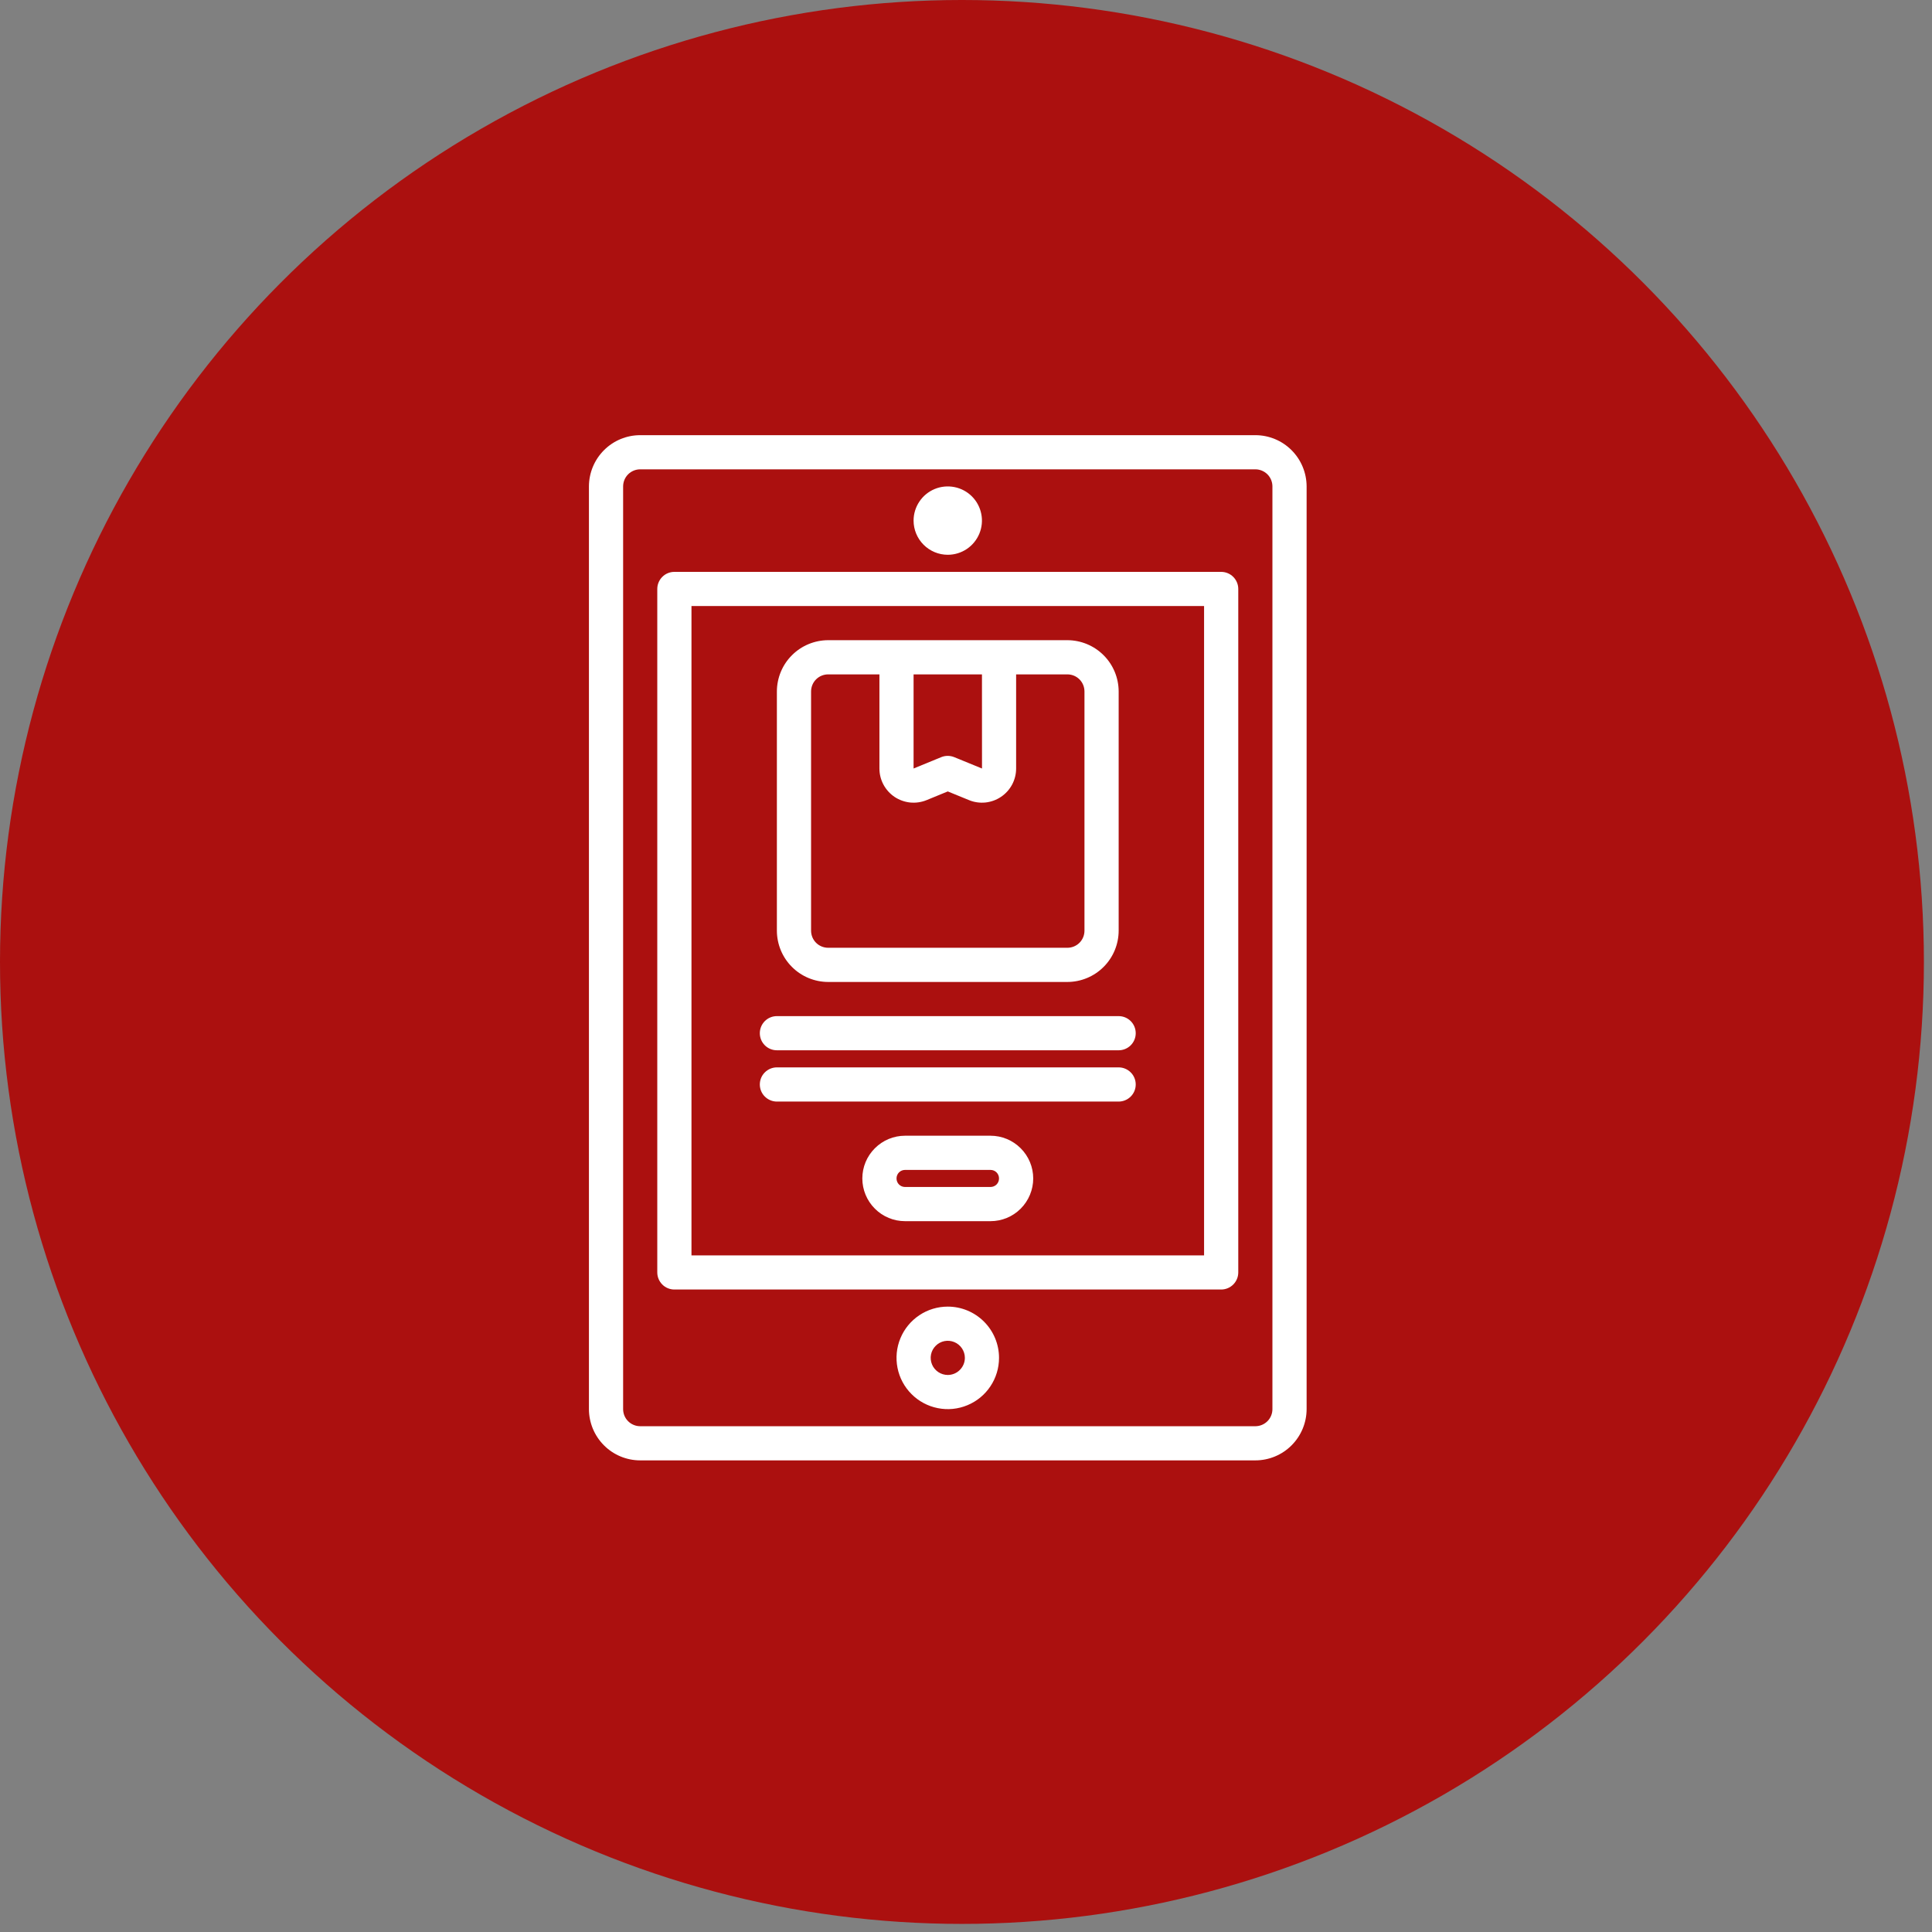
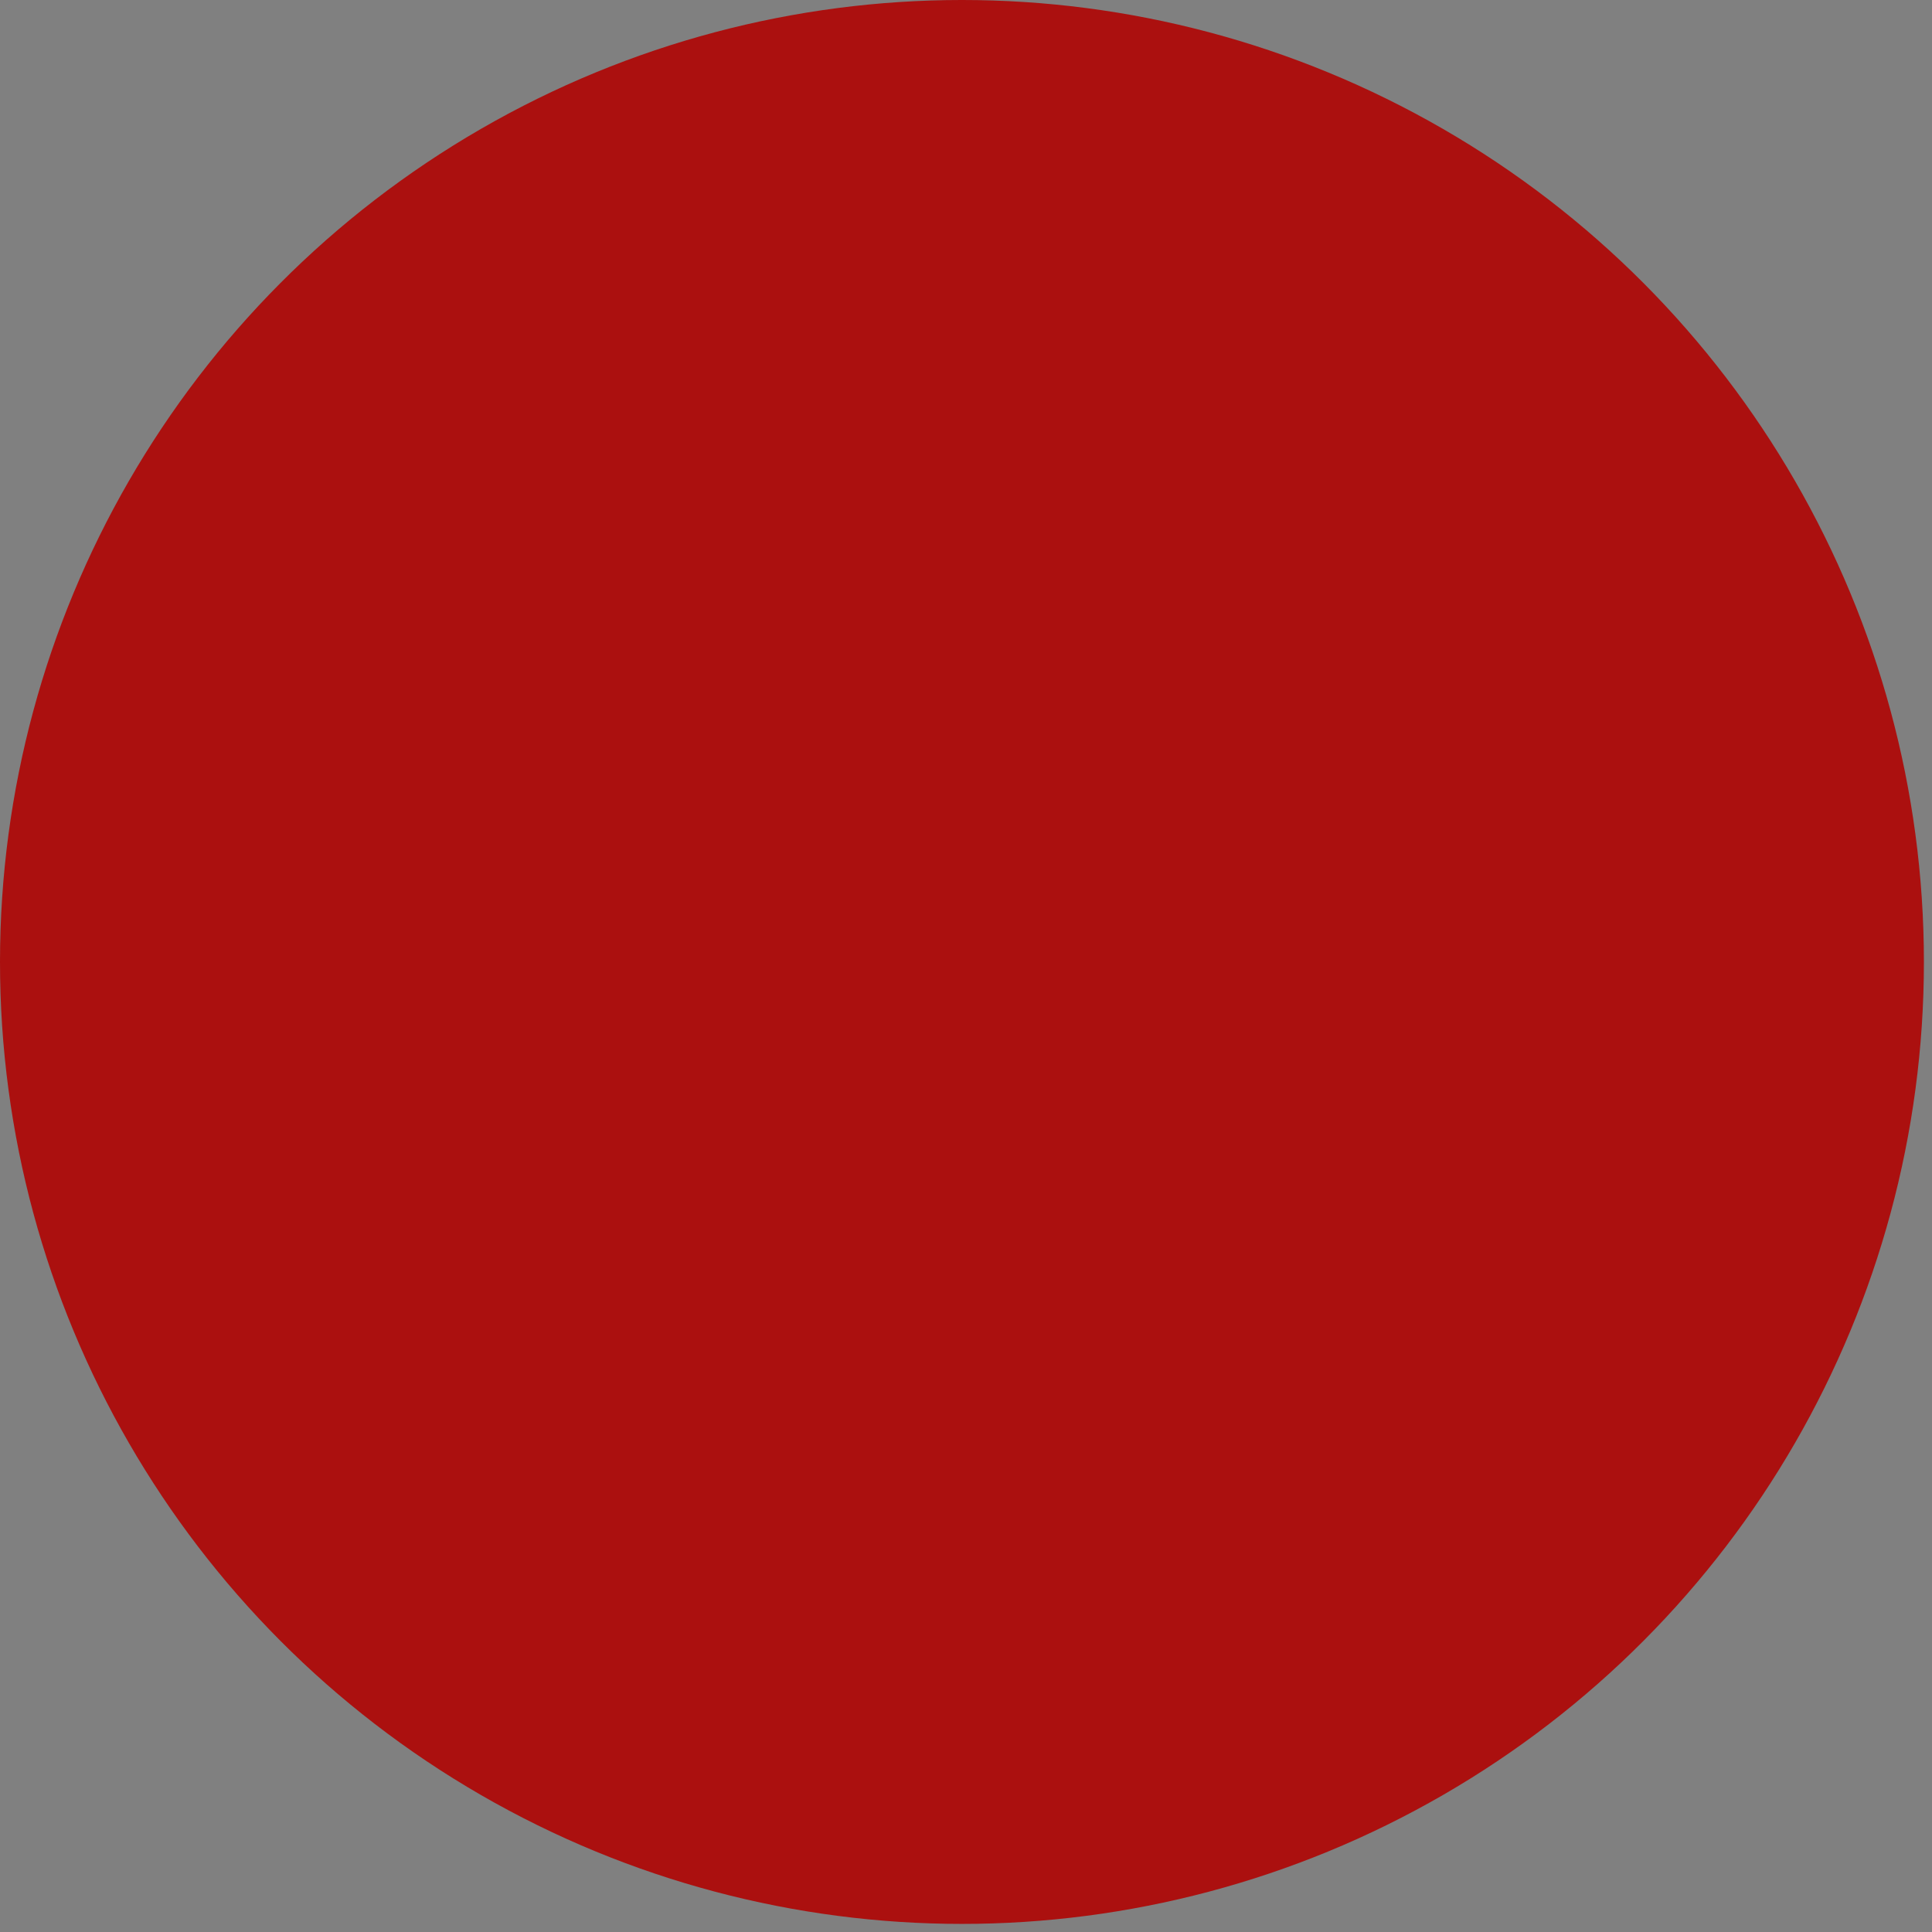
<svg xmlns="http://www.w3.org/2000/svg" width="53" height="53" viewBox="0 0 53 53" fill="none">
  <rect x="0" y="0" width="53" height="53" fill="#808080" stroke="none" />
  <circle cx="26.389" cy="26.389" r="26.389" fill="#AB100F" />
-   <path d="M34.438 11.938H17.562C17.19 11.938 16.832 12.086 16.569 12.35C16.305 12.614 16.157 12.971 16.156 13.344V38.656C16.157 39.029 16.305 39.386 16.569 39.65C16.832 39.914 17.19 40.062 17.562 40.062H34.438C34.81 40.062 35.168 39.914 35.431 39.65C35.695 39.386 35.843 39.029 35.844 38.656V13.344C35.843 12.971 35.695 12.614 35.431 12.35C35.168 12.086 34.81 11.938 34.438 11.938ZM34.906 38.656C34.906 38.781 34.857 38.9 34.769 38.988C34.681 39.075 34.562 39.125 34.438 39.125H17.562C17.438 39.125 17.319 39.075 17.231 38.988C17.143 38.9 17.094 38.781 17.094 38.656V13.344C17.094 13.22 17.143 13.1 17.231 13.012C17.319 12.925 17.438 12.875 17.562 12.875H34.438C34.562 12.875 34.681 12.925 34.769 13.012C34.857 13.1 34.906 13.22 34.906 13.344V38.656ZM26 35.844C25.722 35.844 25.45 35.926 25.219 36.081C24.988 36.235 24.807 36.455 24.701 36.712C24.594 36.969 24.567 37.252 24.621 37.524C24.675 37.797 24.809 38.048 25.006 38.244C25.202 38.441 25.453 38.575 25.726 38.629C25.998 38.684 26.281 38.656 26.538 38.549C26.795 38.443 27.015 38.263 27.169 38.031C27.324 37.8 27.406 37.528 27.406 37.25C27.406 36.877 27.258 36.52 26.994 36.256C26.73 35.992 26.373 35.844 26 35.844ZM26 37.719C25.907 37.719 25.817 37.691 25.74 37.64C25.663 37.588 25.602 37.515 25.567 37.429C25.532 37.344 25.522 37.249 25.54 37.159C25.558 37.068 25.603 36.984 25.669 36.919C25.734 36.853 25.818 36.808 25.909 36.79C26 36.772 26.094 36.782 26.179 36.817C26.265 36.852 26.338 36.913 26.39 36.99C26.441 37.067 26.469 37.157 26.469 37.25C26.469 37.374 26.419 37.493 26.331 37.581C26.244 37.669 26.124 37.719 26 37.719ZM25.062 14.281C25.062 14.096 25.117 13.915 25.221 13.76C25.323 13.606 25.47 13.486 25.641 13.415C25.812 13.344 26.001 13.326 26.183 13.362C26.365 13.398 26.532 13.487 26.663 13.618C26.794 13.749 26.883 13.916 26.919 14.098C26.956 14.28 26.937 14.469 26.866 14.64C26.795 14.811 26.675 14.958 26.521 15.061C26.367 15.164 26.185 15.219 26 15.219C25.751 15.219 25.513 15.12 25.337 14.944C25.161 14.768 25.062 14.53 25.062 14.281ZM33.5 15.688H18.5C18.376 15.688 18.256 15.737 18.169 15.825C18.081 15.913 18.031 16.032 18.031 16.156V34.906C18.031 35.031 18.081 35.15 18.169 35.238C18.256 35.326 18.376 35.375 18.5 35.375H33.5C33.624 35.375 33.743 35.326 33.831 35.238C33.919 35.15 33.969 35.031 33.969 34.906V16.156C33.969 16.032 33.919 15.913 33.831 15.825C33.743 15.737 33.624 15.688 33.5 15.688ZM33.031 34.438H18.969V16.625H33.031V34.438ZM20.844 28.344C20.844 28.219 20.893 28.1 20.981 28.012C21.069 27.924 21.188 27.875 21.312 27.875H30.688C30.812 27.875 30.931 27.924 31.019 28.012C31.107 28.1 31.156 28.219 31.156 28.344C31.156 28.468 31.107 28.587 31.019 28.675C30.931 28.763 30.812 28.812 30.688 28.812H21.312C21.188 28.812 21.069 28.763 20.981 28.675C20.893 28.587 20.844 28.468 20.844 28.344ZM20.844 29.75C20.844 29.626 20.893 29.506 20.981 29.419C21.069 29.331 21.188 29.281 21.312 29.281H30.688C30.812 29.281 30.931 29.331 31.019 29.419C31.107 29.506 31.156 29.626 31.156 29.75C31.156 29.874 31.107 29.994 31.019 30.081C30.931 30.169 30.812 30.219 30.688 30.219H21.312C21.188 30.219 21.069 30.169 20.981 30.081C20.893 29.994 20.844 29.874 20.844 29.75ZM22.719 26.938H29.281C29.654 26.937 30.012 26.789 30.275 26.525C30.539 26.262 30.687 25.904 30.688 25.531V18.969C30.687 18.596 30.539 18.238 30.275 17.975C30.012 17.711 29.654 17.563 29.281 17.562H22.719C22.346 17.563 21.988 17.711 21.725 17.975C21.461 18.238 21.313 18.596 21.312 18.969V25.531C21.313 25.904 21.461 26.262 21.725 26.525C21.988 26.789 22.346 26.937 22.719 26.938ZM26.938 18.5L26.939 21.083L26.938 21.082L26.178 20.771C26.064 20.724 25.936 20.724 25.822 20.77L25.062 21.082V18.5H26.938ZM22.25 18.969C22.25 18.845 22.299 18.725 22.387 18.637C22.475 18.549 22.595 18.5 22.719 18.5H24.125V21.082C24.125 21.236 24.163 21.388 24.235 21.523C24.308 21.659 24.413 21.775 24.54 21.861C24.668 21.946 24.815 21.999 24.968 22.015C25.121 22.03 25.276 22.008 25.418 21.95L26 21.711L26.582 21.949C26.724 22.008 26.879 22.03 27.032 22.015C27.185 21.999 27.332 21.946 27.46 21.86C27.587 21.775 27.692 21.659 27.765 21.523C27.837 21.388 27.875 21.236 27.875 21.082V18.5H29.281C29.405 18.5 29.525 18.549 29.613 18.637C29.701 18.725 29.75 18.845 29.75 18.969V25.531C29.75 25.655 29.701 25.775 29.613 25.863C29.525 25.951 29.405 26 29.281 26H22.719C22.595 26 22.475 25.951 22.387 25.863C22.299 25.775 22.25 25.655 22.25 25.531V18.969ZM27.172 31.156H24.828C24.517 31.156 24.219 31.28 24 31.5C23.78 31.719 23.656 32.017 23.656 32.328C23.656 32.639 23.78 32.937 24 33.157C24.219 33.377 24.517 33.5 24.828 33.5H27.172C27.483 33.5 27.781 33.377 28 33.157C28.22 32.937 28.344 32.639 28.344 32.328C28.344 32.017 28.22 31.719 28 31.5C27.781 31.28 27.483 31.156 27.172 31.156ZM27.172 32.562H24.828C24.766 32.562 24.706 32.538 24.662 32.494C24.618 32.45 24.594 32.39 24.594 32.328C24.594 32.266 24.618 32.206 24.662 32.162C24.706 32.118 24.766 32.094 24.828 32.094H27.172C27.234 32.094 27.294 32.118 27.338 32.162C27.382 32.206 27.406 32.266 27.406 32.328C27.406 32.39 27.382 32.45 27.338 32.494C27.294 32.538 27.234 32.562 27.172 32.562Z" fill="white" />
</svg>